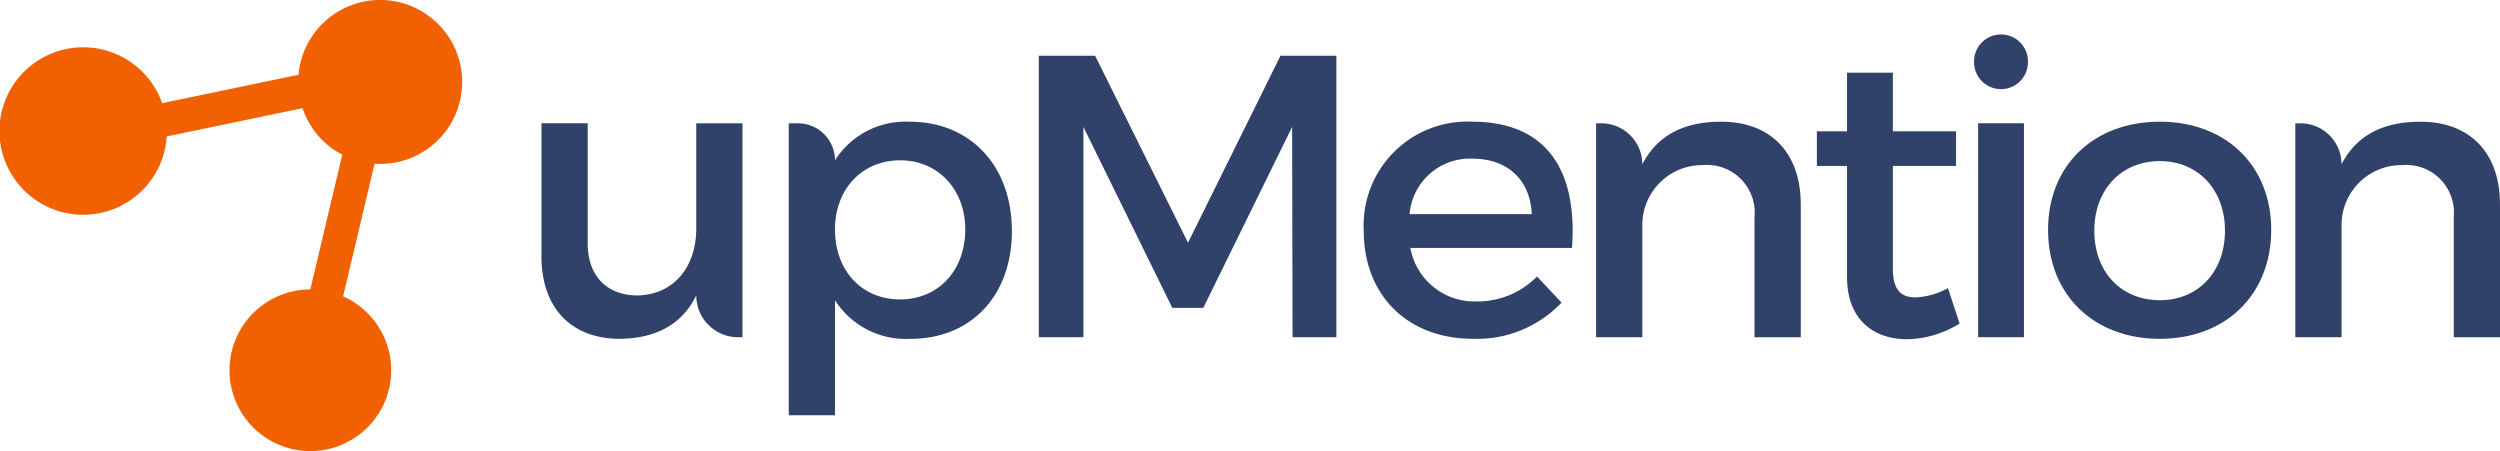
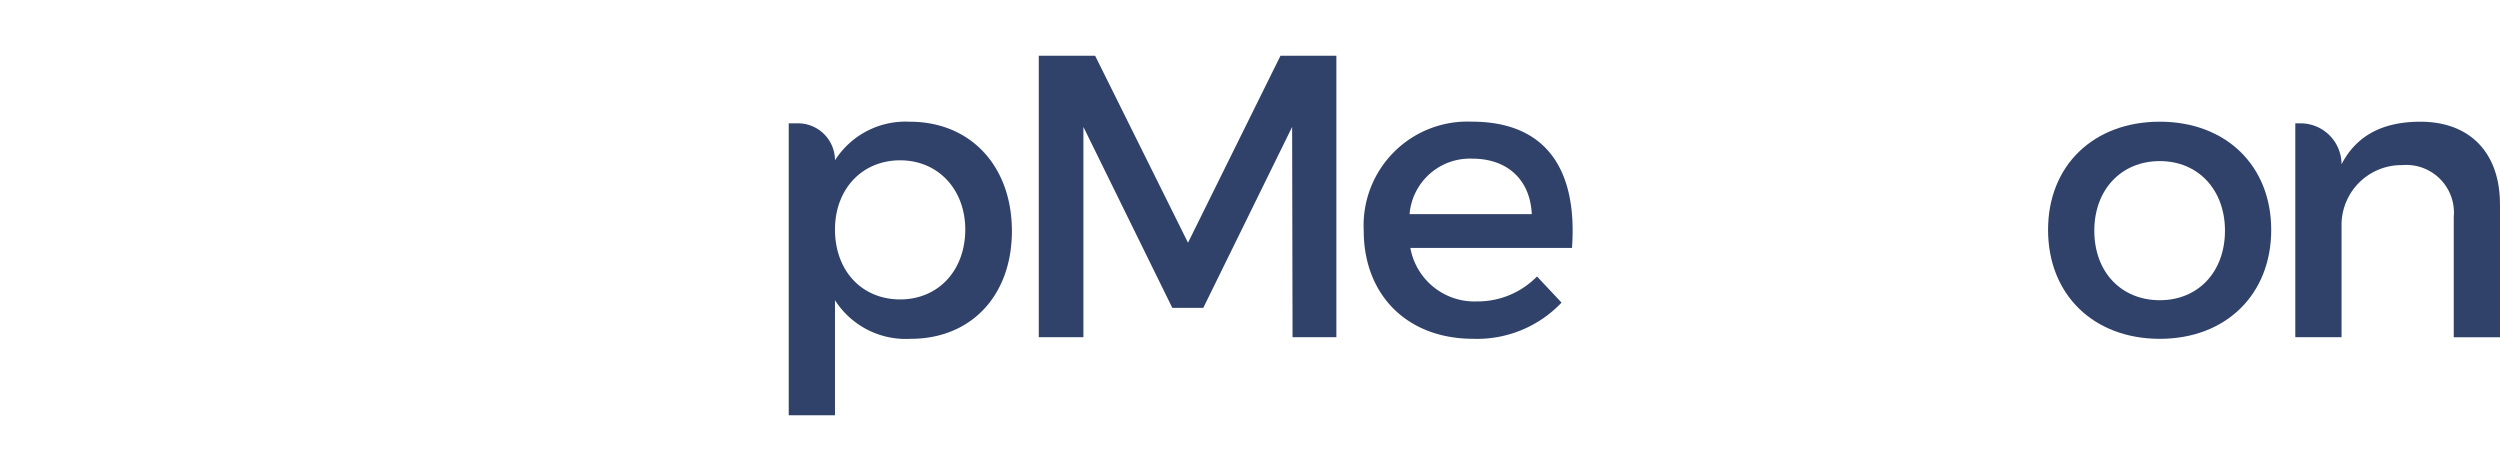
<svg xmlns="http://www.w3.org/2000/svg" width="221.596" height="40" viewBox="0 0 221.596 40">
  <defs>
    <clipPath id="a">
      <path data-name="Rectangle 56" fill="#304269" d="M0 0h221.596v40H0z" />
    </clipPath>
  </defs>
  <g data-name="Group 77">
    <g data-name="Group 76" clip-path="url(#a)">
-       <path data-name="Path 6668" d="M65.814 10.93v18.961h-.392a3.706 3.706 0 0 1-3.707-3.707c-1.283 2.638-3.671 3.814-6.772 3.849-4.347 0-6.949-2.78-6.949-7.306v-11.8h4.1v10.659c0 2.851 1.676 4.6 4.42 4.6 3.279-.071 5.2-2.6 5.2-5.916v-9.34Z" fill="#304269" />
      <path data-name="Path 6669" d="M89.693 20.482c0 5.667-3.564 9.551-8.981 9.551a7.449 7.449 0 0 1-6.7-3.421v10.194h-4.1V10.931h.82a3.279 3.279 0 0 1 3.279 3.279 7.408 7.408 0 0 1 6.629-3.421c5.382 0 9.053 3.92 9.053 9.694m-4.134-.143c0-3.528-2.388-6.13-5.773-6.13s-5.774 2.566-5.774 6.13c0 3.671 2.388 6.2 5.774 6.2s5.773-2.566 5.773-6.2" fill="#304269" />
      <path data-name="Path 6670" d="m97.07 4.941 8.233 16.573L113.5 4.941h4.954V29.89h-3.885l-.037-18.639-7.876 16.038h-2.744l-7.88-16.038V29.89h-3.956V4.941Z" fill="#304269" />
      <path data-name="Path 6671" d="M139.34 21.978h-14.328a5.773 5.773 0 0 0 5.881 4.74 7.373 7.373 0 0 0 5.346-2.212l2.174 2.316a10.314 10.314 0 0 1-7.84 3.208c-5.845 0-9.695-3.885-9.695-9.587a9.206 9.206 0 0 1 9.587-9.659c6.664 0 9.373 4.348 8.874 11.191m-3.564-2.994c-.143-3.065-2.174-4.919-5.275-4.919a5.371 5.371 0 0 0-5.559 4.919Z" fill="#304269" />
-       <path data-name="Path 6672" d="M159.618 18.094v11.8h-4.1V19.235a4.224 4.224 0 0 0-4.562-4.6 5.31 5.31 0 0 0-5.382 5.168V29.89h-4.1V10.931h.463a3.635 3.635 0 0 1 3.635 3.635c1.355-2.638 3.778-3.778 6.985-3.778 4.42 0 7.057 2.78 7.057 7.306" fill="#304269" />
-       <path data-name="Path 6673" d="M173.697 28.678a9.1 9.1 0 0 1-4.669 1.39c-2.851 0-5.31-1.639-5.31-5.524v-9.837h-2.673v-3.065h2.673v-5.2h4.063v5.2h5.6v3.065h-5.6v9.088c0 1.96.748 2.566 2.031 2.566a6.618 6.618 0 0 0 2.851-.82Z" fill="#304269" />
-       <path data-name="Path 6674" d="M179.755 5.513a2.388 2.388 0 1 1-4.776 0 2.389 2.389 0 1 1 4.776 0m-.356 24.378h-4.062V10.928h4.062Z" fill="#304269" />
      <path data-name="Path 6675" d="M201.317 20.374c0 5.738-4.027 9.659-9.872 9.659-5.881 0-9.908-3.92-9.908-9.659 0-5.7 4.027-9.587 9.908-9.587 5.845 0 9.872 3.885 9.872 9.587m-15.681.071c0 3.671 2.387 6.166 5.809 6.166 3.385 0 5.773-2.5 5.773-6.166 0-3.635-2.388-6.166-5.773-6.166-3.422 0-5.809 2.531-5.809 6.166" fill="#304269" />
      <path data-name="Path 6676" d="M221.596 18.094v11.8h-4.1V19.235a4.224 4.224 0 0 0-4.562-4.6 5.31 5.31 0 0 0-5.382 5.168V29.89h-4.1V10.931h.463a3.635 3.635 0 0 1 3.635 3.635c1.355-2.638 3.778-3.778 6.985-3.778 4.42 0 7.057 2.78 7.057 7.306" fill="#304269" />
-       <path data-name="Path 6677" d="M37.817 1.281A7.263 7.263 0 0 0 26.46 6.626L14.374 9.145a7.423 7.423 0 1 0 .407 2.951l12.035-2.509a7.227 7.227 0 0 0 2.761 3.669 7.3 7.3 0 0 0 .762.452l-2.832 11.946a7.165 7.165 0 1 0 2.908.616L33.2 14.513a7.263 7.263 0 0 0 4.617-13.232" fill="#f26101" />
    </g>
  </g>
</svg>